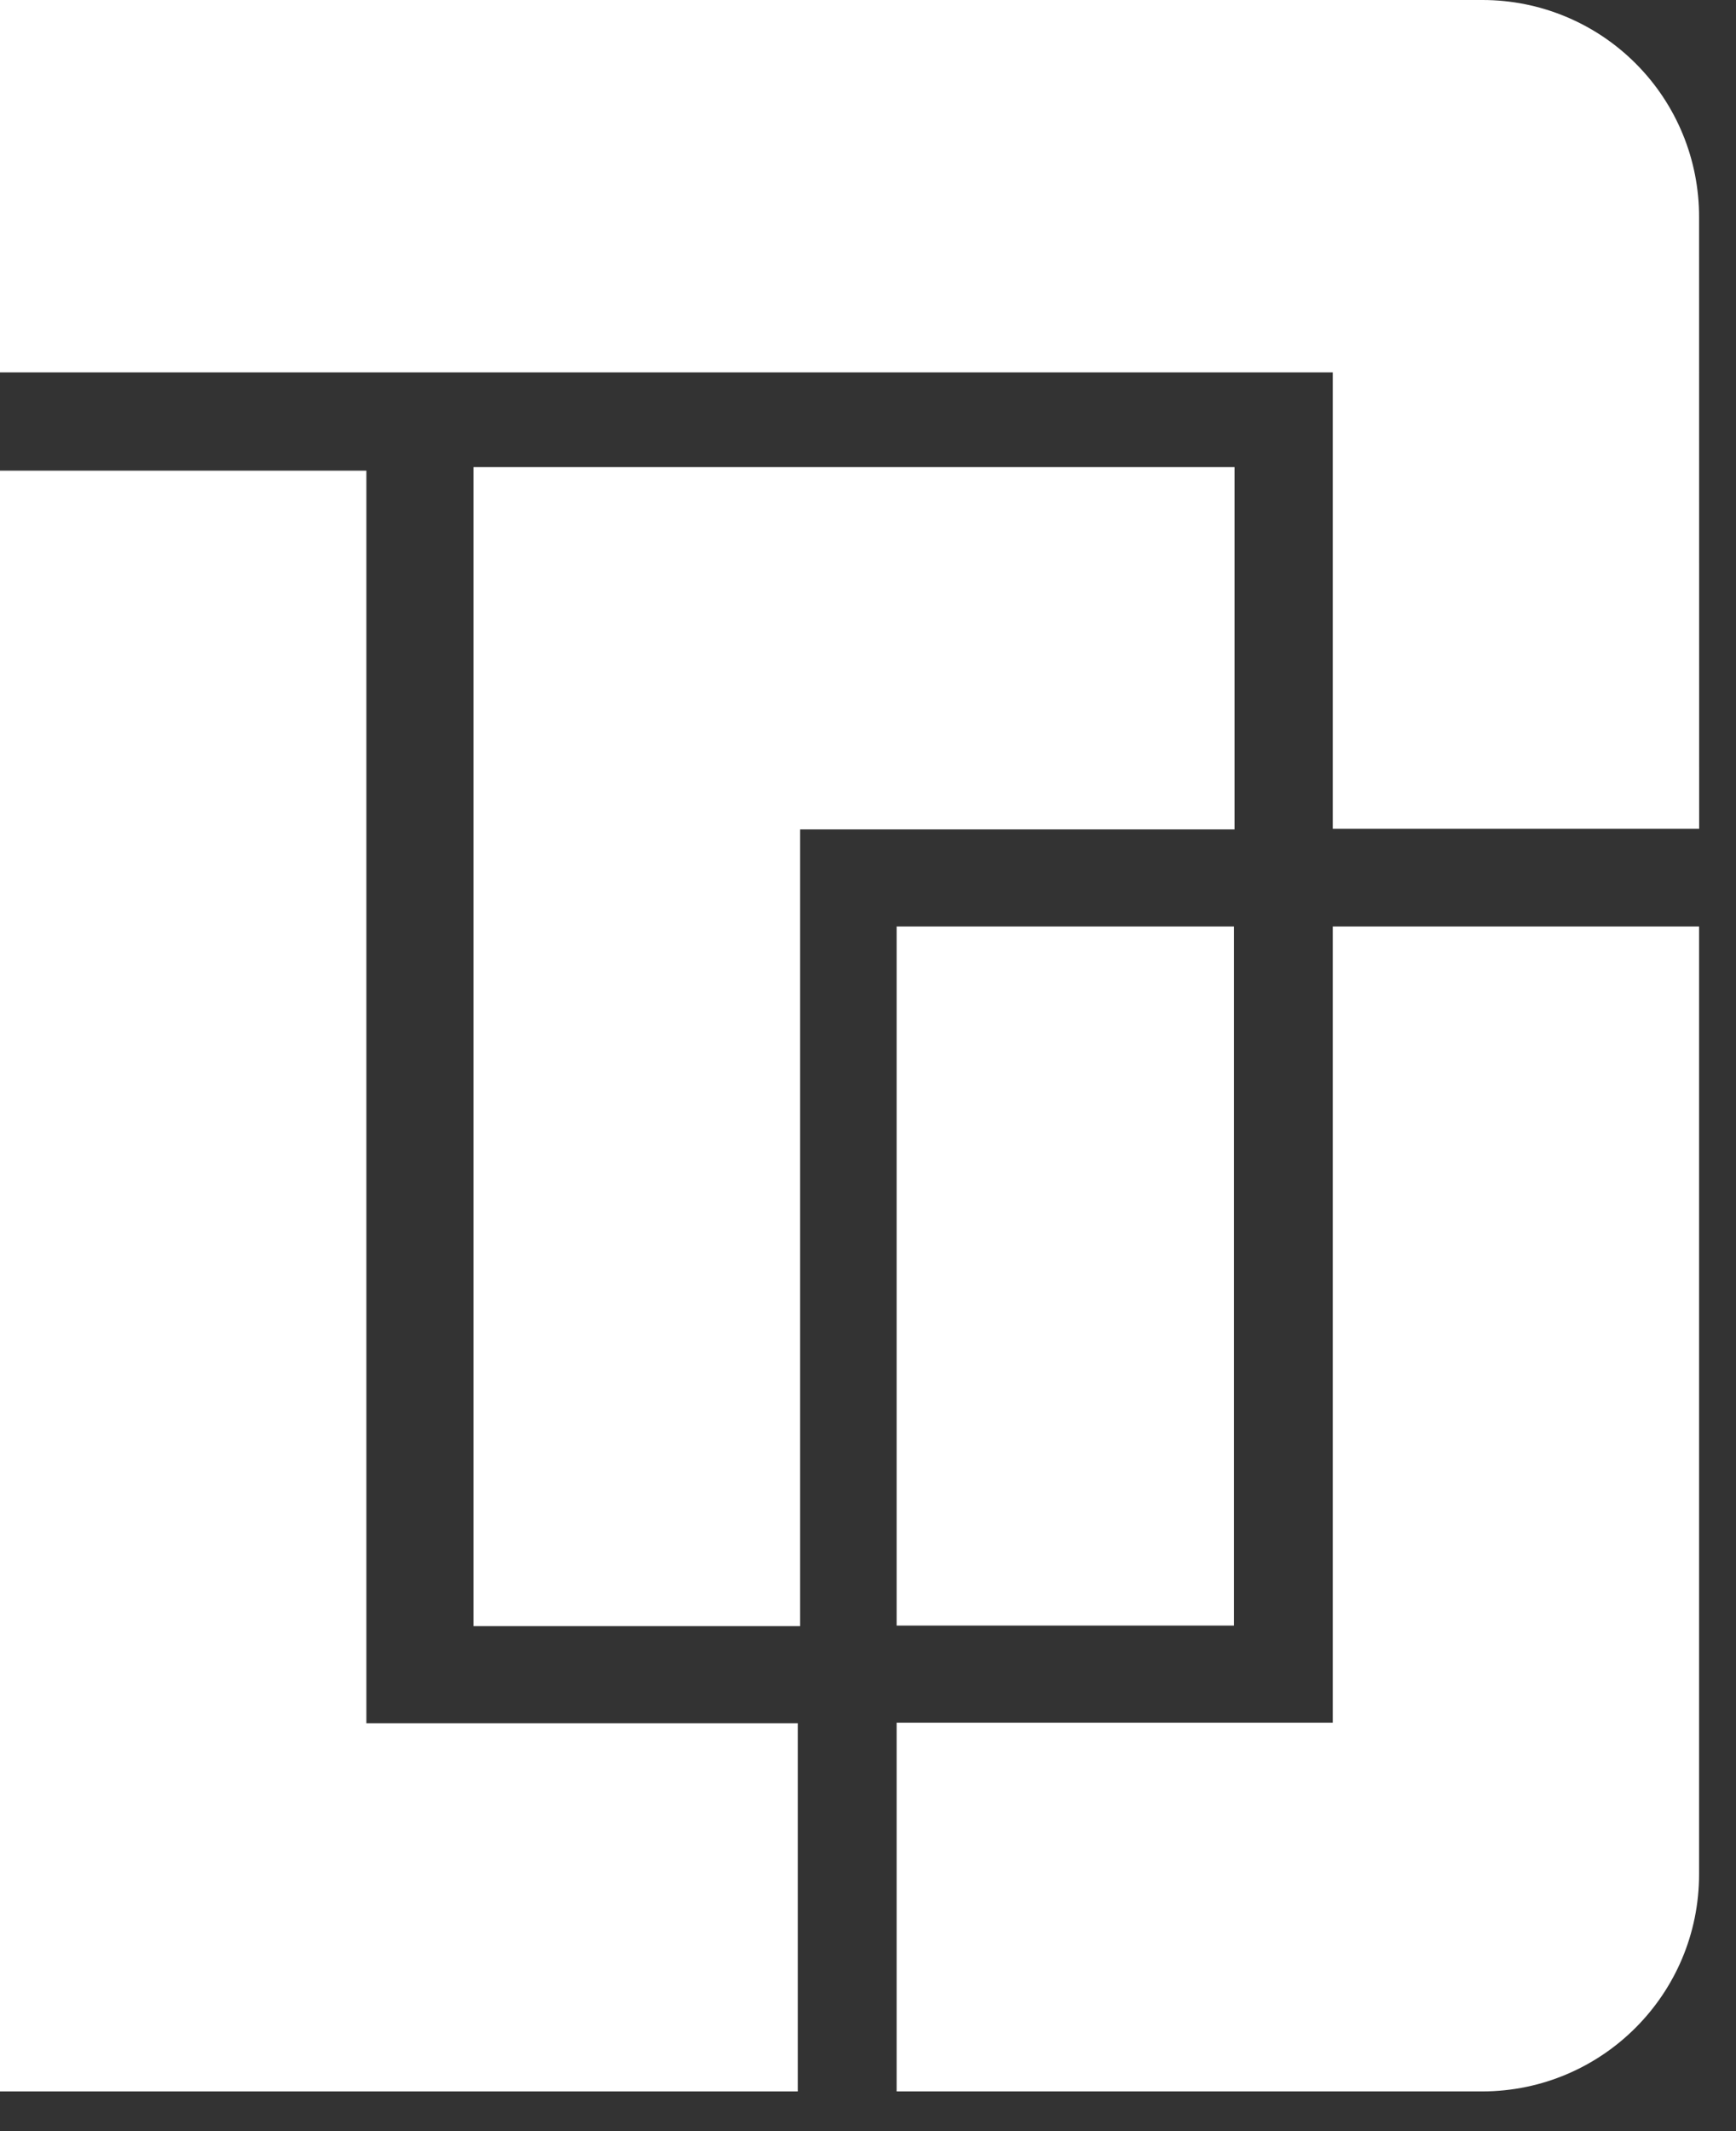
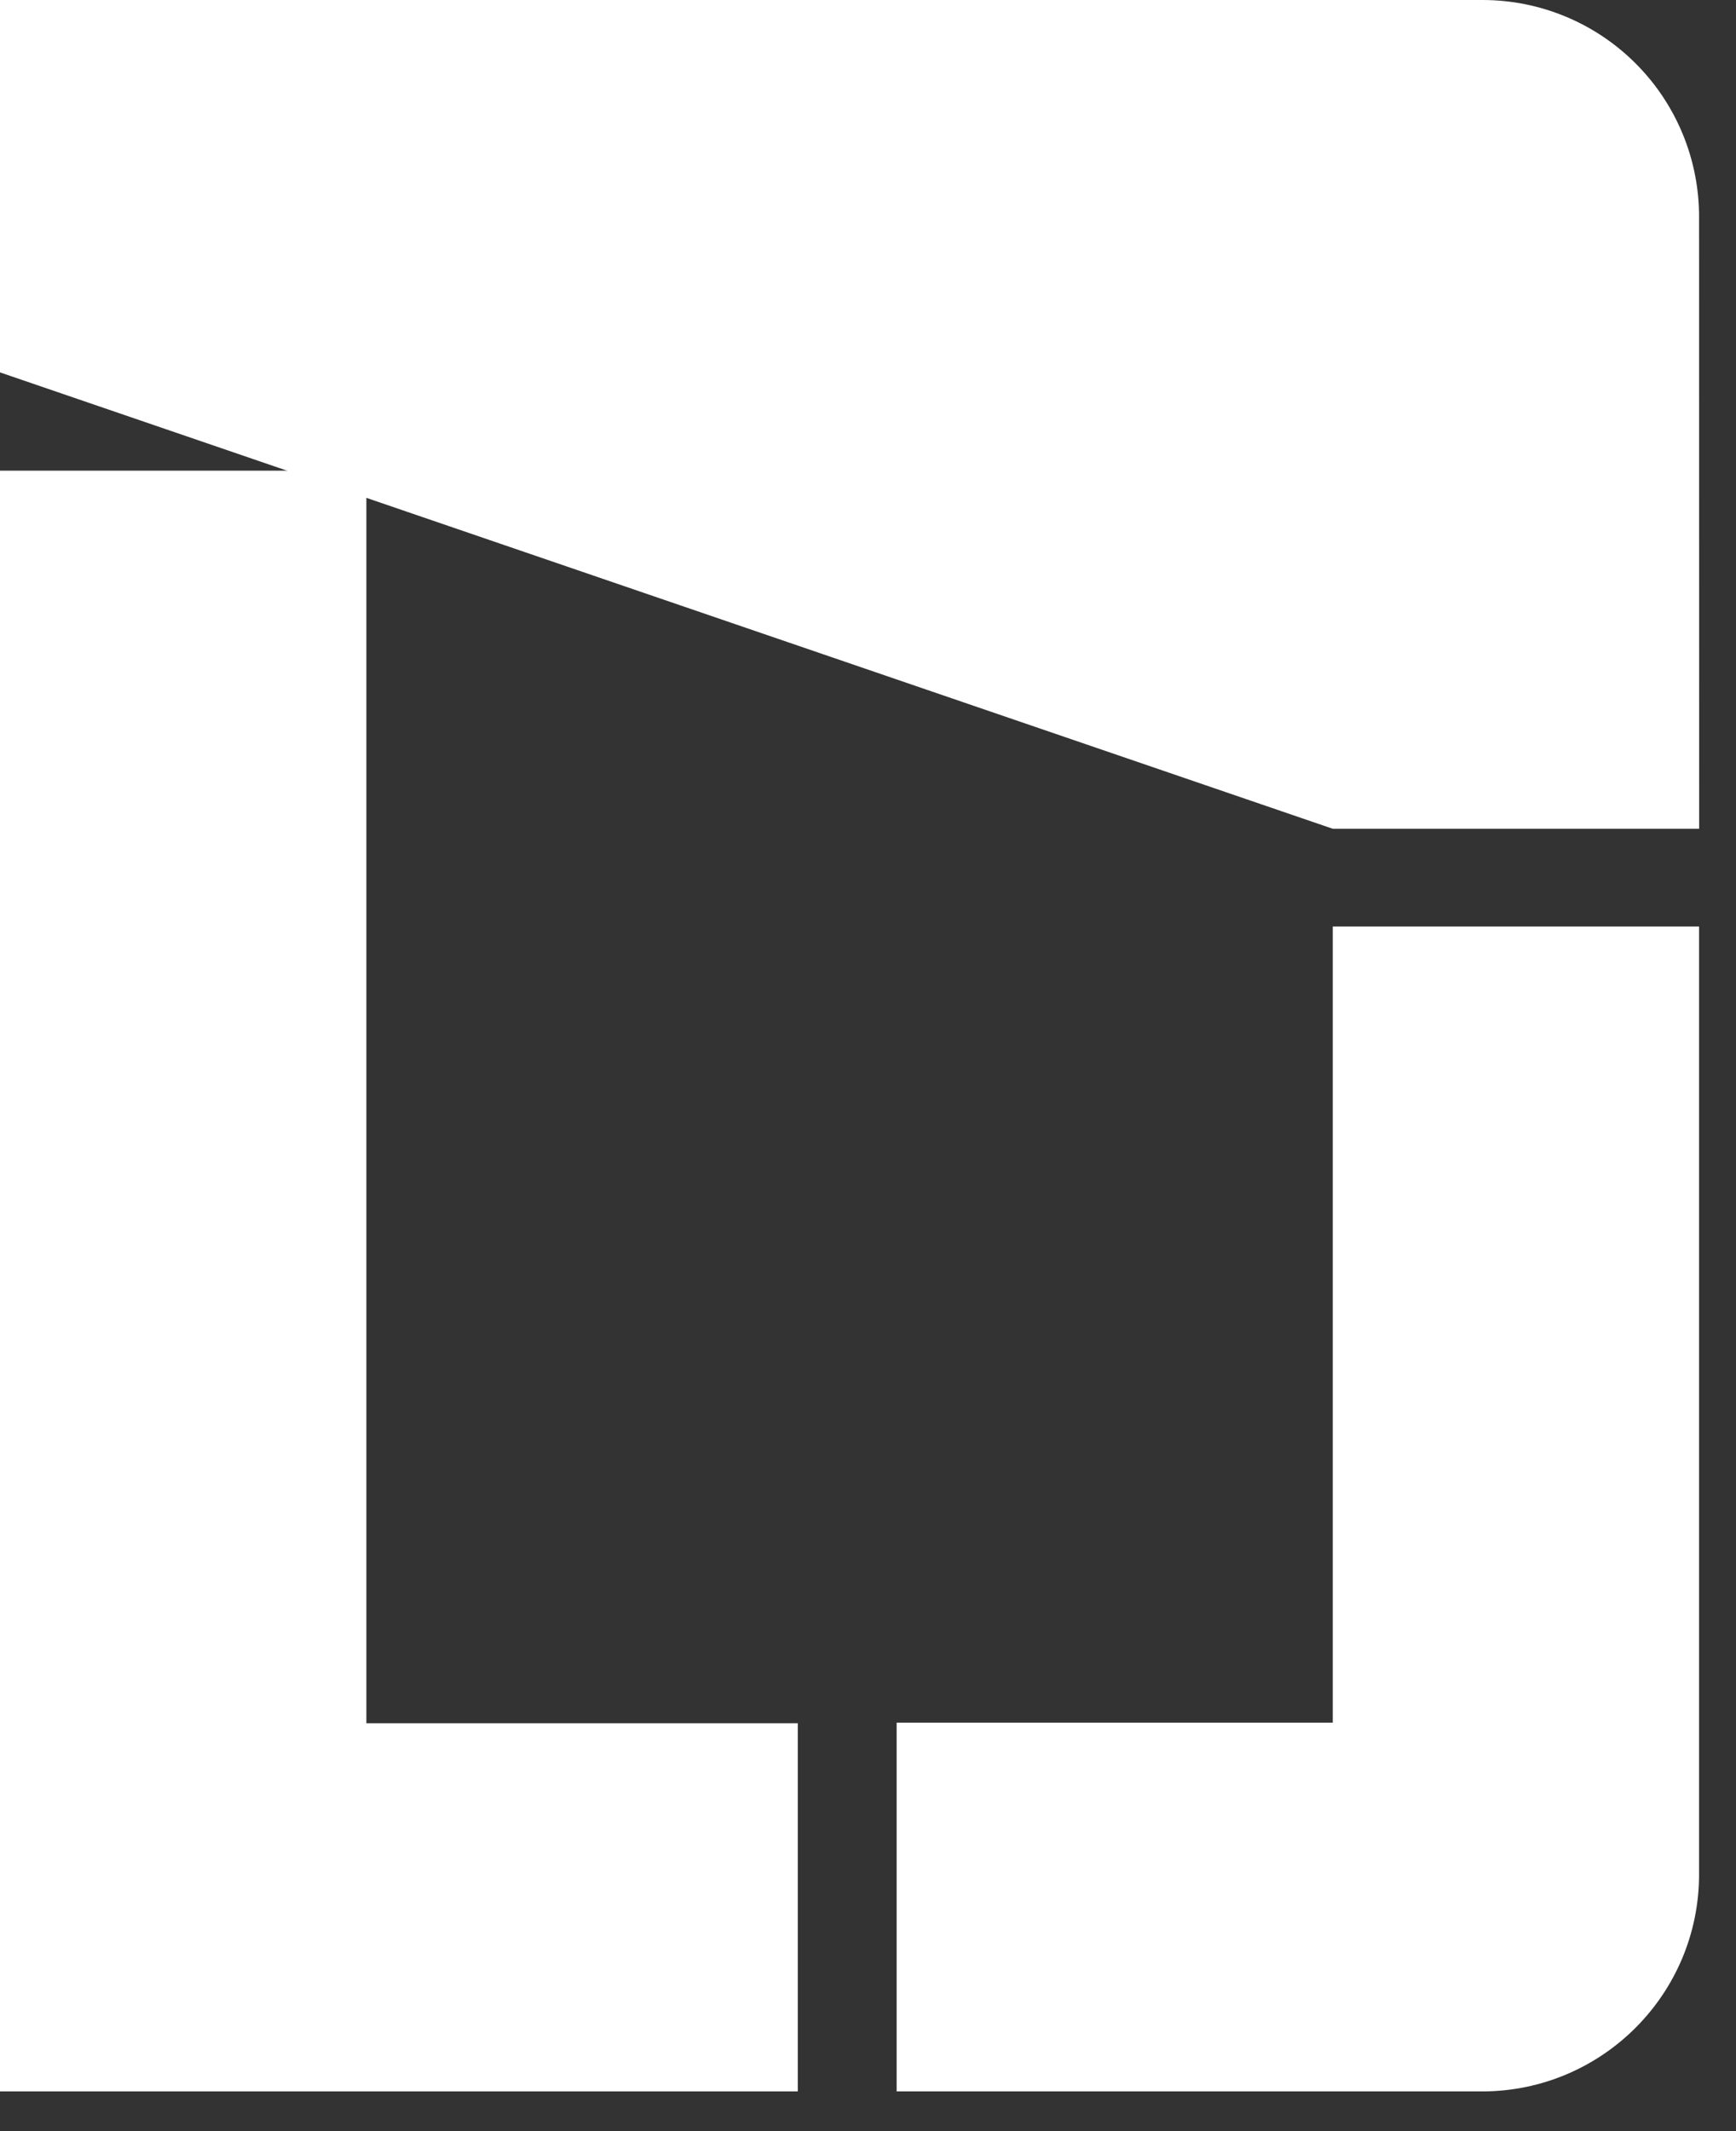
<svg xmlns="http://www.w3.org/2000/svg" width="22px" height="27px" viewBox="0 0 22 27" version="1.1">
  <rect x="0" y="0" width="22" height="27" fill="#333333" stroke="none" />
  <title>logobug-white</title>
  <desc>Created with Sketch.</desc>
  <defs />
  <g id="Symbols" stroke="none" stroke-width="1" fill="none" fill-rule="evenodd">
    <g id="mobile/footer" transform="translate(-21, -29)" fill="#FFFFFF" fill-rule="nonzero">
      <g id="logobug-white" transform="translate(21, 29)">
-         <polygon id="Shape" points="6 5.918 6 20.602 10.14 20.602 10.14 10.508 15.645 10.508 15.645 5.918" />
-         <rect id="Rectangle-path" x="11.363" y="11.738" width="4.275" height="8.857" />
        <polygon id="Shape" points="0 5.963 0 26.497 1.815 26.497 4.643 26.497 10.11 26.497 10.11 21.832 4.643 21.832 4.643 5.963" />
-         <path d="M0,4.718 L0,0 L18.788,0 C19.517,-2.72224444e-06 20.216,0.29 20.731,0.807 C21.246,1.323 21.534,2.023 21.532,2.752 L21.533,10.5 L16.89,10.5 L16.89,4.718 L0,4.718 Z" id="Shape" />
+         <path d="M0,4.718 L0,0 L18.788,0 C19.517,-2.72224444e-06 20.216,0.29 20.731,0.807 C21.246,1.323 21.534,2.023 21.532,2.752 L21.533,10.5 L16.89,10.5 L0,4.718 Z" id="Shape" />
        <path d="M21.532,21.825 L21.532,11.738 L16.89,11.738 L16.89,21.825 L11.363,21.825 L11.363,26.497 L18.788,26.497 C20.305,26.493 21.533,25.262 21.532,23.745 L21.532,21.825 Z" id="Shape" />
      </g>
    </g>
  </g>
</svg>